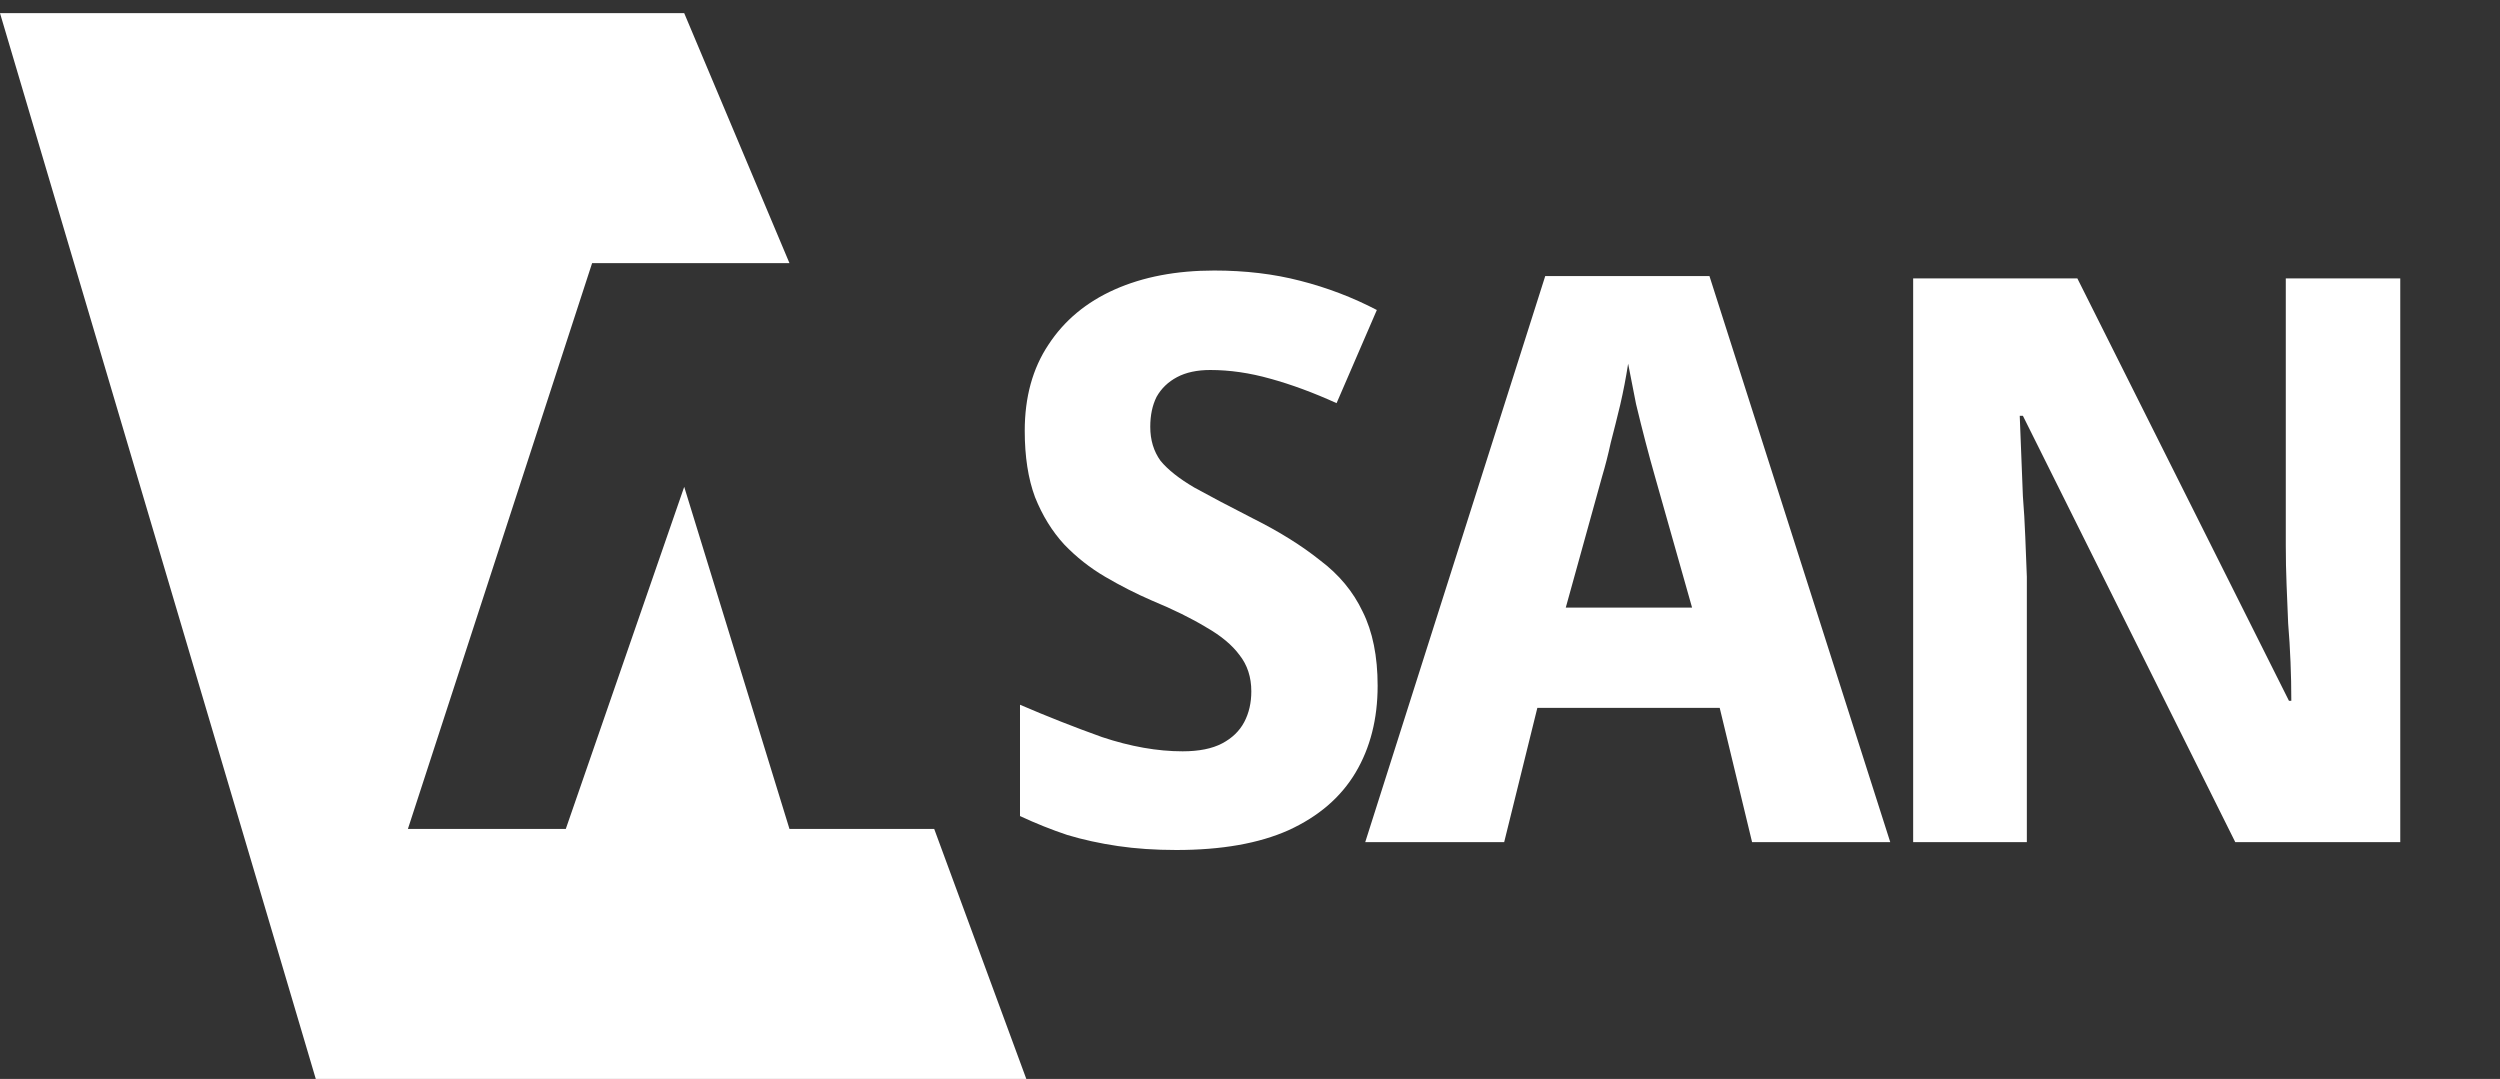
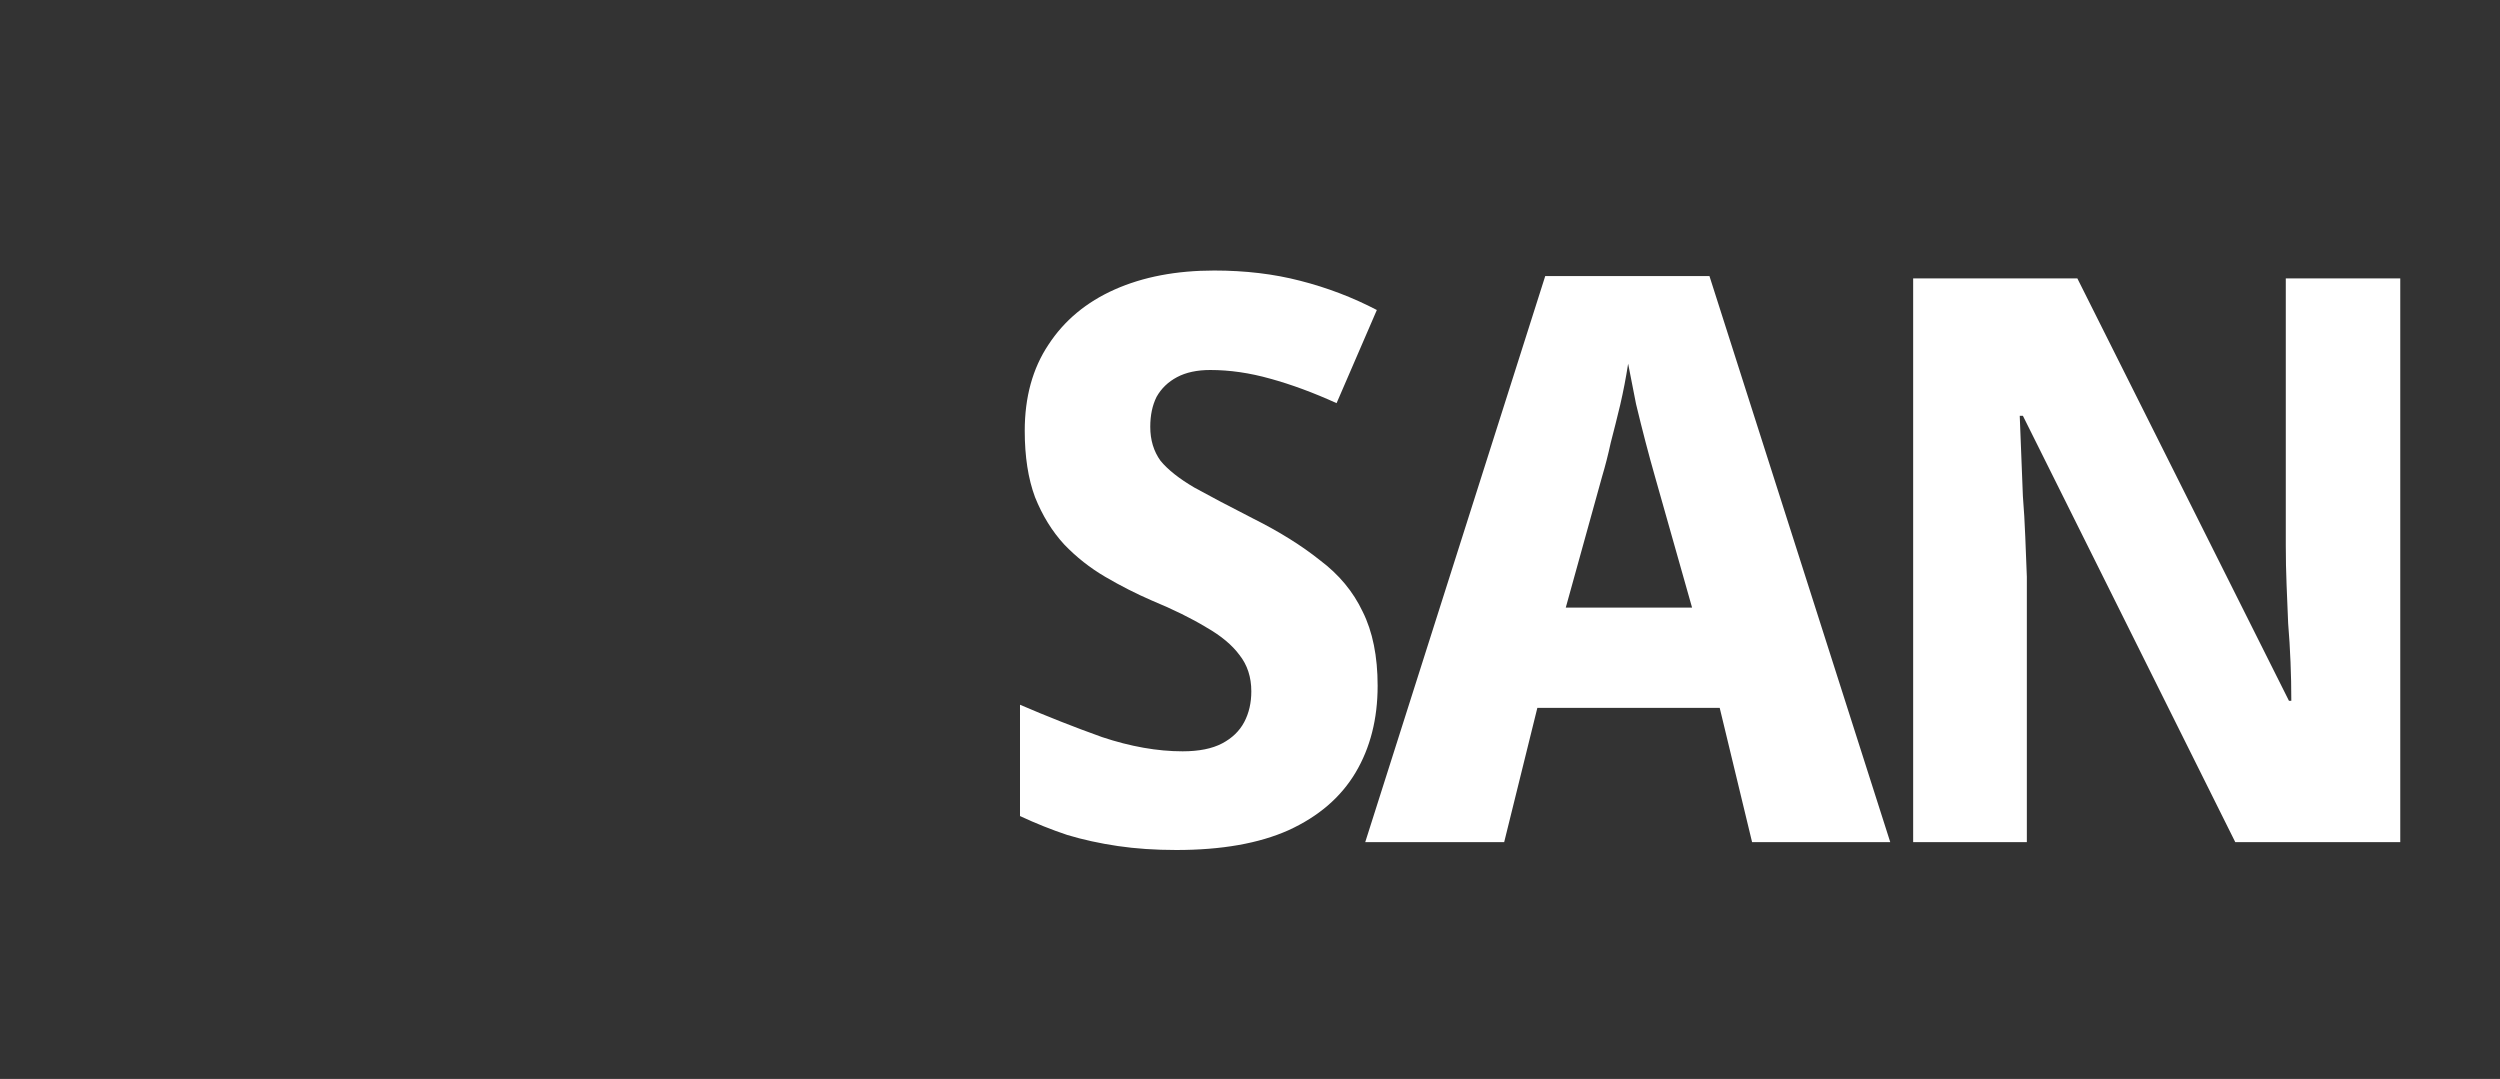
<svg xmlns="http://www.w3.org/2000/svg" width="95" height="41" viewBox="0 0 95 41" fill="none">
  <rect x="0" y="0" width="95" height="41" fill="#333333" stroke="none" />
-   <path d="M26 0.5L30 10H22.5L15.5 31.5H21.5L26 18.5L30 31.5H35.5L39 41H12L0 0.5H26Z" fill="white" />
  <path d="M52.35 26.06C52.35 27.32 52.07 28.42 51.51 29.36C50.95 30.3 50.1 31.03 48.96 31.55C47.84 32.05 46.42 32.3 44.7 32.3C43.9 32.3 43.16 32.25 42.48 32.15C41.8 32.05 41.16 31.91 40.56 31.73C39.96 31.53 39.36 31.29 38.76 31.01V26.78C39.78 27.22 40.82 27.63 41.88 28.01C42.96 28.37 43.98 28.55 44.94 28.55C45.56 28.55 46.06 28.45 46.44 28.25C46.82 28.05 47.1 27.78 47.28 27.44C47.46 27.1 47.55 26.71 47.55 26.27C47.55 25.73 47.4 25.27 47.1 24.89C46.82 24.51 46.4 24.16 45.84 23.84C45.28 23.5 44.59 23.16 43.77 22.82C43.17 22.56 42.58 22.26 42 21.92C41.42 21.58 40.9 21.17 40.44 20.69C39.98 20.19 39.61 19.59 39.33 18.89C39.07 18.19 38.94 17.35 38.94 16.37C38.94 15.09 39.24 14 39.84 13.1C40.44 12.18 41.28 11.48 42.36 11C43.44 10.52 44.7 10.28 46.14 10.28C47.32 10.28 48.41 10.41 49.41 10.67C50.43 10.93 51.4 11.3 52.32 11.78L50.79 15.32C49.91 14.92 49.07 14.61 48.27 14.39C47.49 14.17 46.73 14.06 45.99 14.06C45.49 14.06 45.07 14.15 44.73 14.33C44.39 14.51 44.13 14.76 43.95 15.08C43.79 15.4 43.71 15.78 43.71 16.22C43.71 16.72 43.84 17.15 44.1 17.51C44.38 17.85 44.81 18.19 45.39 18.53C45.97 18.85 46.71 19.24 47.61 19.7C48.61 20.2 49.46 20.73 50.16 21.29C50.88 21.83 51.42 22.48 51.78 23.24C52.16 24 52.35 24.94 52.35 26.06ZM66.579 32L65.349 26.9H58.419L57.159 32H51.879L58.719 10.49H64.959L71.829 32H66.579ZM62.889 18.11C62.769 17.69 62.649 17.25 62.529 16.79C62.409 16.33 62.289 15.85 62.169 15.35C62.069 14.85 61.969 14.34 61.869 13.82C61.789 14.34 61.689 14.86 61.569 15.38C61.449 15.88 61.329 16.36 61.209 16.82C61.109 17.28 60.999 17.71 60.879 18.11L59.499 23.09H64.299L62.889 18.11ZM91.21 32H84.94L76.87 15.8H76.75C76.77 16.3 76.79 16.81 76.81 17.33C76.83 17.83 76.85 18.34 76.87 18.86C76.91 19.36 76.94 19.87 76.96 20.39C76.98 20.89 77 21.4 77.02 21.92V32H72.7V10.58H78.94L86.98 26.63H87.07C87.07 26.13 87.06 25.64 87.04 25.16C87.02 24.66 86.99 24.17 86.95 23.69C86.93 23.19 86.91 22.7 86.89 22.22C86.87 21.72 86.86 21.22 86.86 20.72V10.58H91.21V32Z" fill="white" />
</svg>